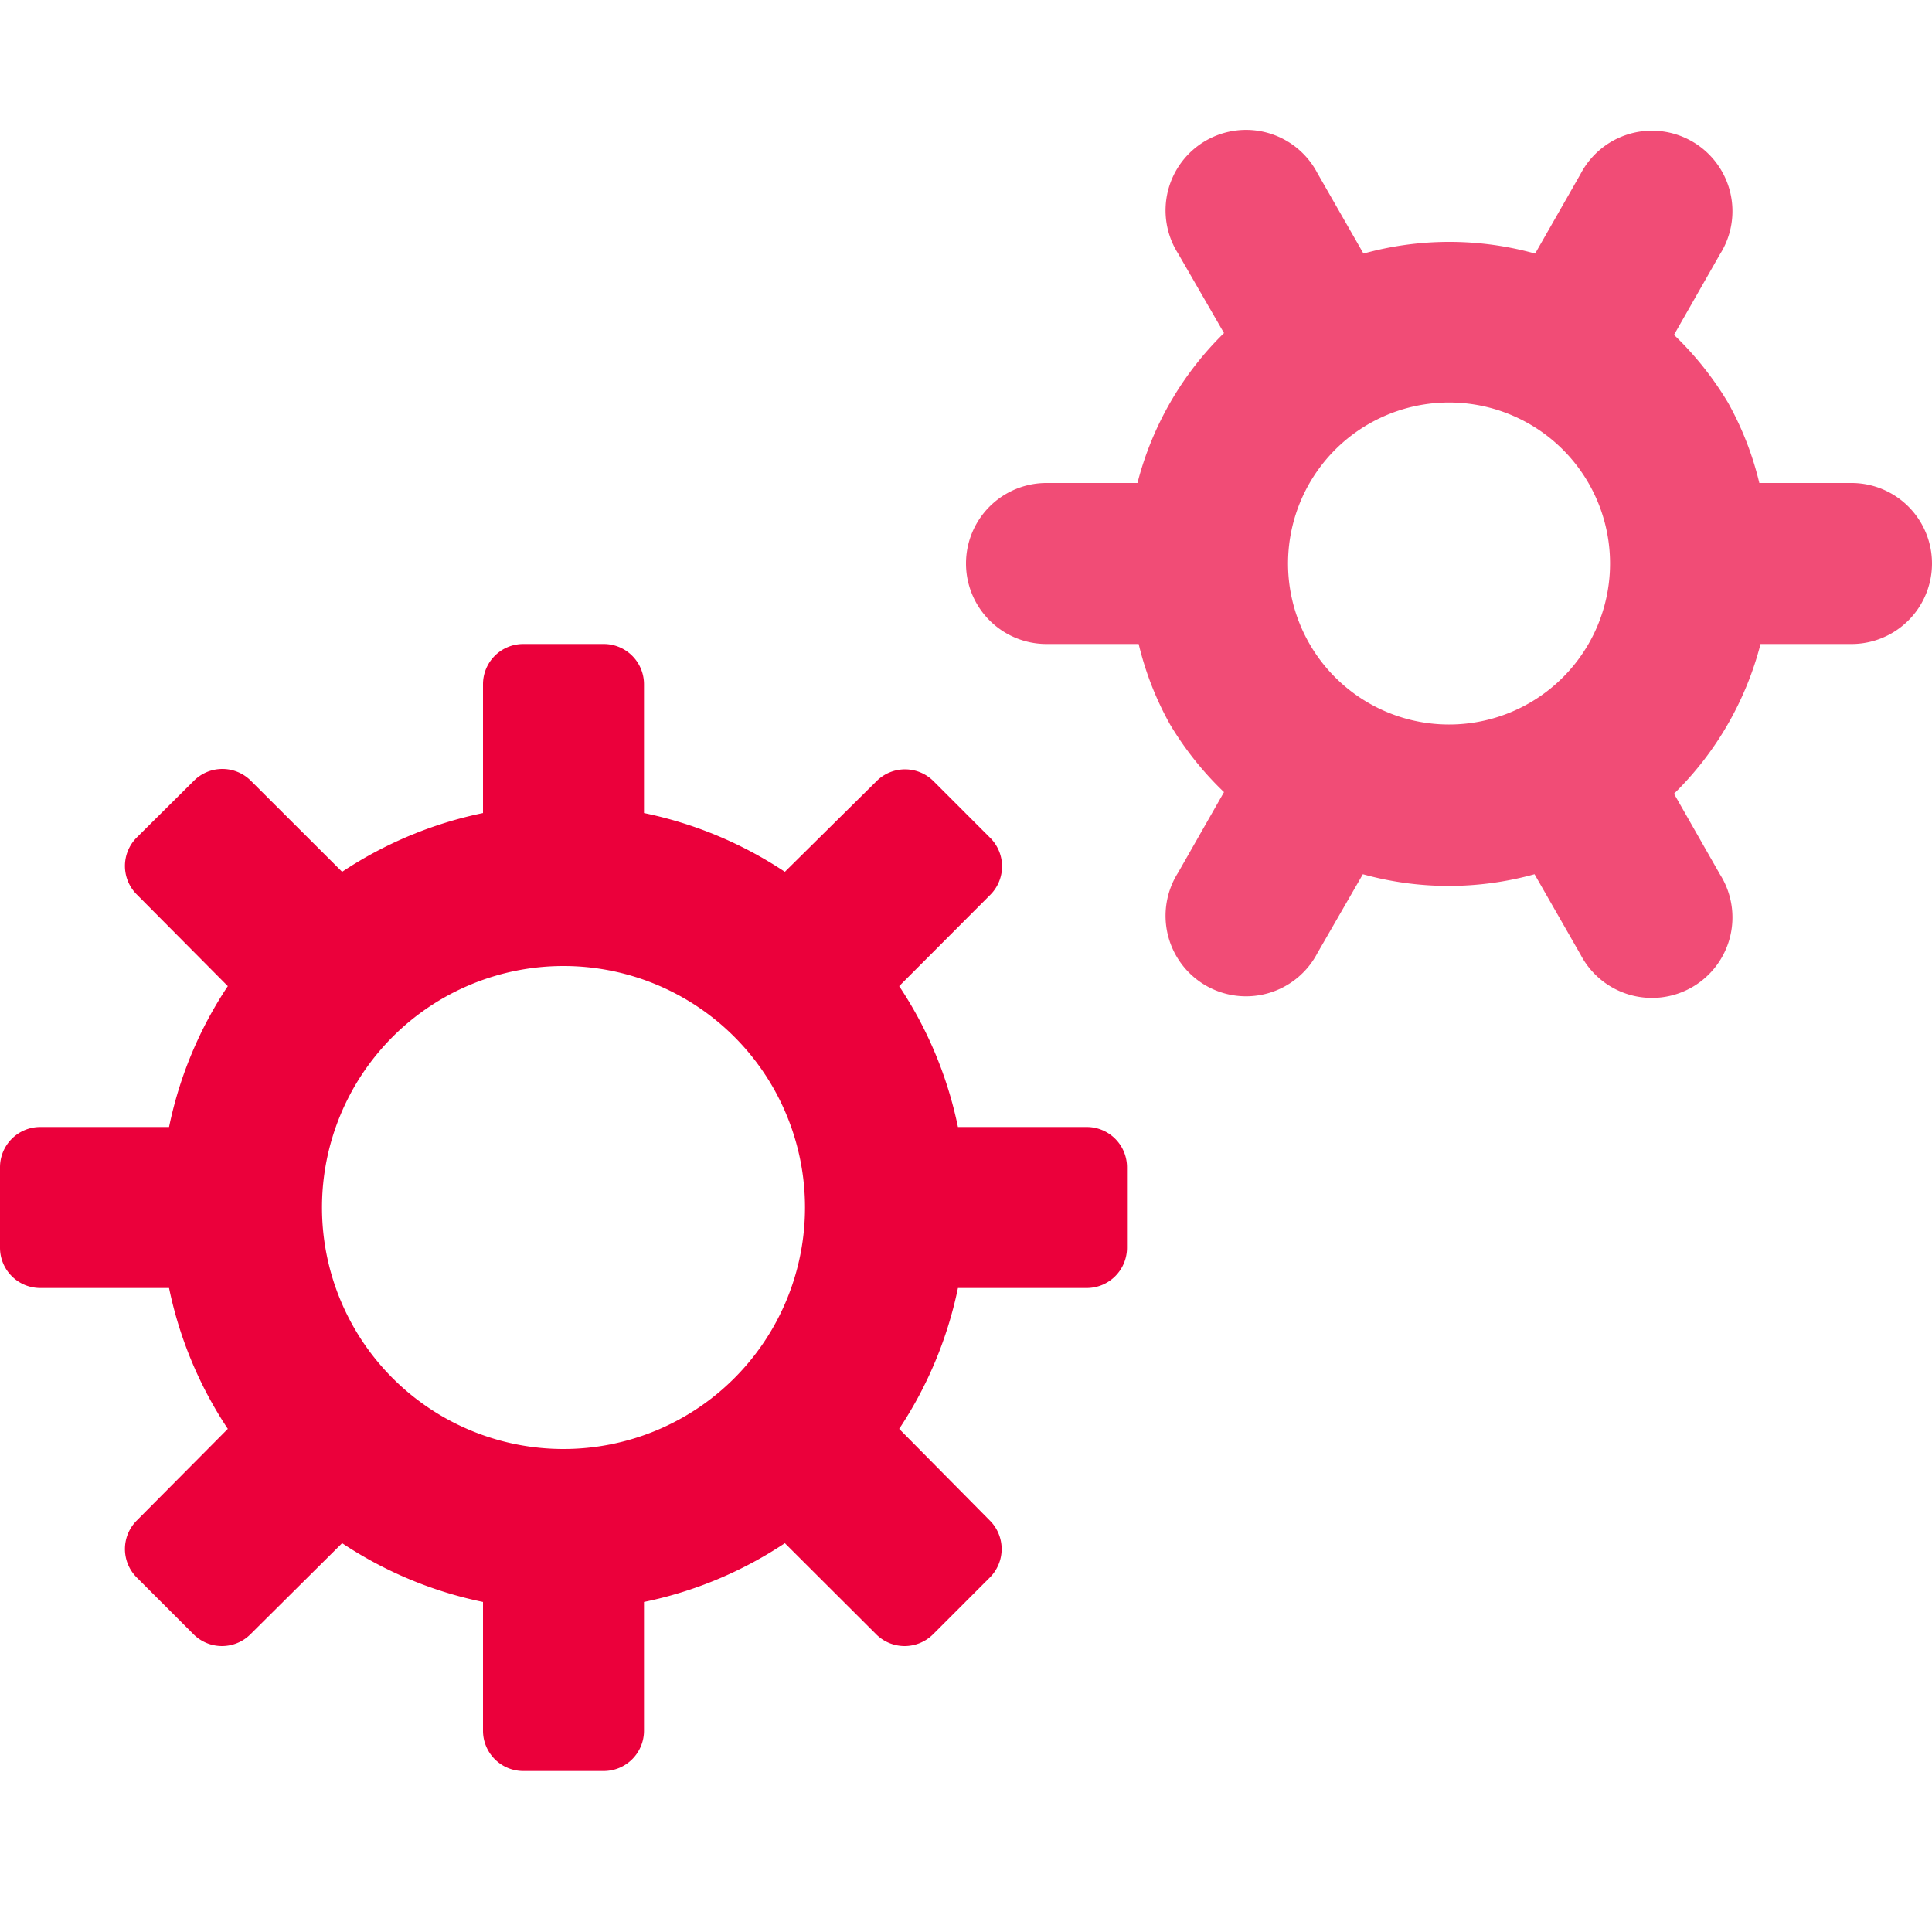
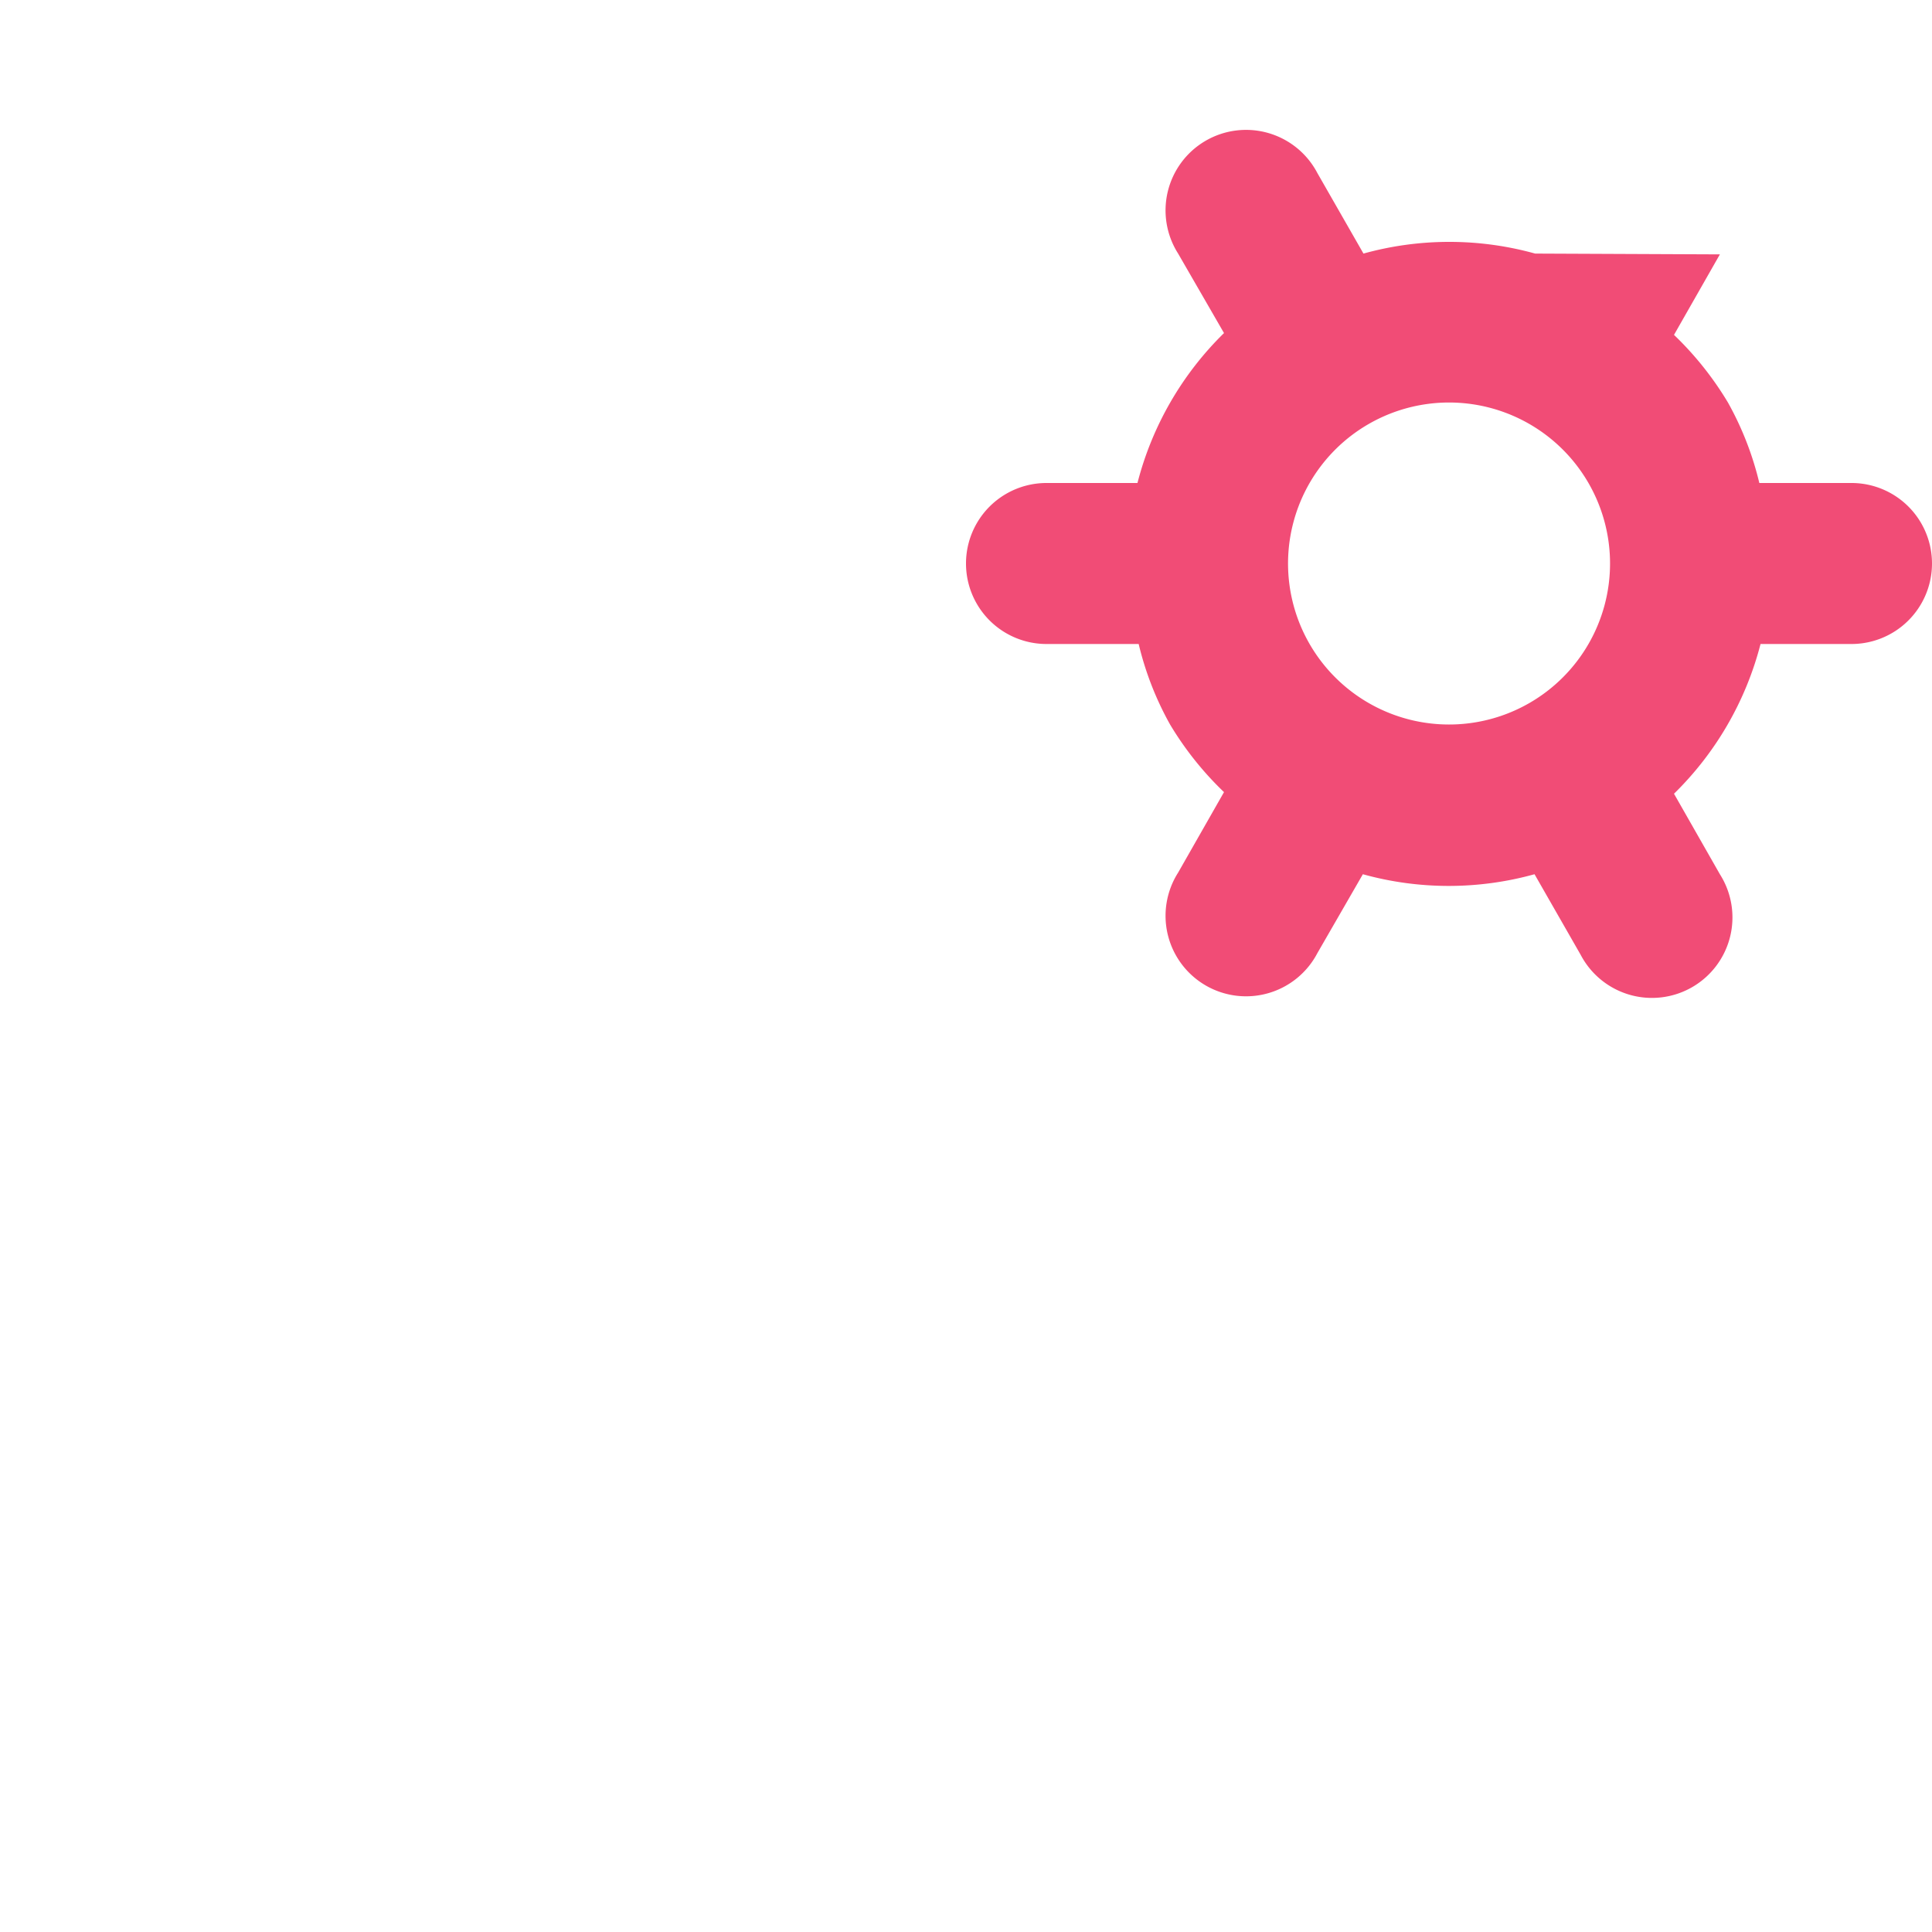
<svg xmlns="http://www.w3.org/2000/svg" id="Calque_1" data-name="Calque 1" viewBox="0 0 96 96">
  <defs>
    <style>.cls-1{fill:#eb003b;}.cls-2{fill:#f14c76;}</style>
  </defs>
  <title>exe</title>
-   <path class="cls-1" d="M54,56H47.6a19.85,19.85,0,0,0-2.92-7l4.53-4.54a2,2,0,0,0,0-2.82l-2.83-2.83a2,2,0,0,0-2.82,0L39,43.32a19.92,19.92,0,0,0-7-2.92V34a2,2,0,0,0-2-2H26a2,2,0,0,0-2,2v6.4a19.92,19.92,0,0,0-7,2.92l-4.54-4.53a2,2,0,0,0-2.82,0L6.79,41.62a2,2,0,0,0,0,2.82L11.32,49A19.85,19.85,0,0,0,8.4,56H2a2,2,0,0,0-2,2v4a2,2,0,0,0,2,2H8.4a19.92,19.92,0,0,0,2.92,7L6.79,75.56a2,2,0,0,0,0,2.82l2.83,2.83a2,2,0,0,0,2.82,0L17,76.68a19.85,19.85,0,0,0,7,2.92V86a2,2,0,0,0,2,2h4a2,2,0,0,0,2-2V79.6a19.85,19.85,0,0,0,7-2.92l4.54,4.53a2,2,0,0,0,2.82,0l2.83-2.83a2,2,0,0,0,0-2.82L44.68,71a19.92,19.92,0,0,0,2.92-7H54a2,2,0,0,0,2-2V58A2,2,0,0,0,54,56ZM28,72A12,12,0,1,1,40,60,12,12,0,0,1,28,72Z" />
-   <path class="cls-2" d="M92,24H87.42a15.59,15.59,0,0,0-1.56-4,16.1,16.1,0,0,0-2.68-3.36l2.28-4a4,4,0,1,0-6.92-4L76.28,12.6a15.94,15.94,0,0,0-8.53,0l-2.29-4a4,4,0,1,0-6.92,4l2.28,3.95A16,16,0,0,0,56.52,24H52a4,4,0,0,0,0,8h4.58a15.59,15.59,0,0,0,1.56,4,16.1,16.1,0,0,0,2.68,3.36l-2.28,4a4,4,0,1,0,6.92,4l2.26-3.92a15.94,15.94,0,0,0,8.53,0l2.29,4a4,4,0,1,0,6.92-4l-2.28-4A16,16,0,0,0,87.48,32H92a4,4,0,0,0,0-8ZM76,34.93A8,8,0,1,1,78.93,24,8,8,0,0,1,76,34.93Z" />
+   <path class="cls-2" d="M92,24H87.42a15.59,15.59,0,0,0-1.56-4,16.1,16.1,0,0,0-2.68-3.36l2.28-4L76.28,12.6a15.94,15.94,0,0,0-8.53,0l-2.29-4a4,4,0,1,0-6.92,4l2.28,3.95A16,16,0,0,0,56.52,24H52a4,4,0,0,0,0,8h4.58a15.59,15.59,0,0,0,1.56,4,16.1,16.1,0,0,0,2.68,3.36l-2.28,4a4,4,0,1,0,6.92,4l2.26-3.92a15.94,15.94,0,0,0,8.53,0l2.29,4a4,4,0,1,0,6.92-4l-2.28-4A16,16,0,0,0,87.48,32H92a4,4,0,0,0,0-8ZM76,34.93A8,8,0,1,1,78.93,24,8,8,0,0,1,76,34.93Z" />
</svg>